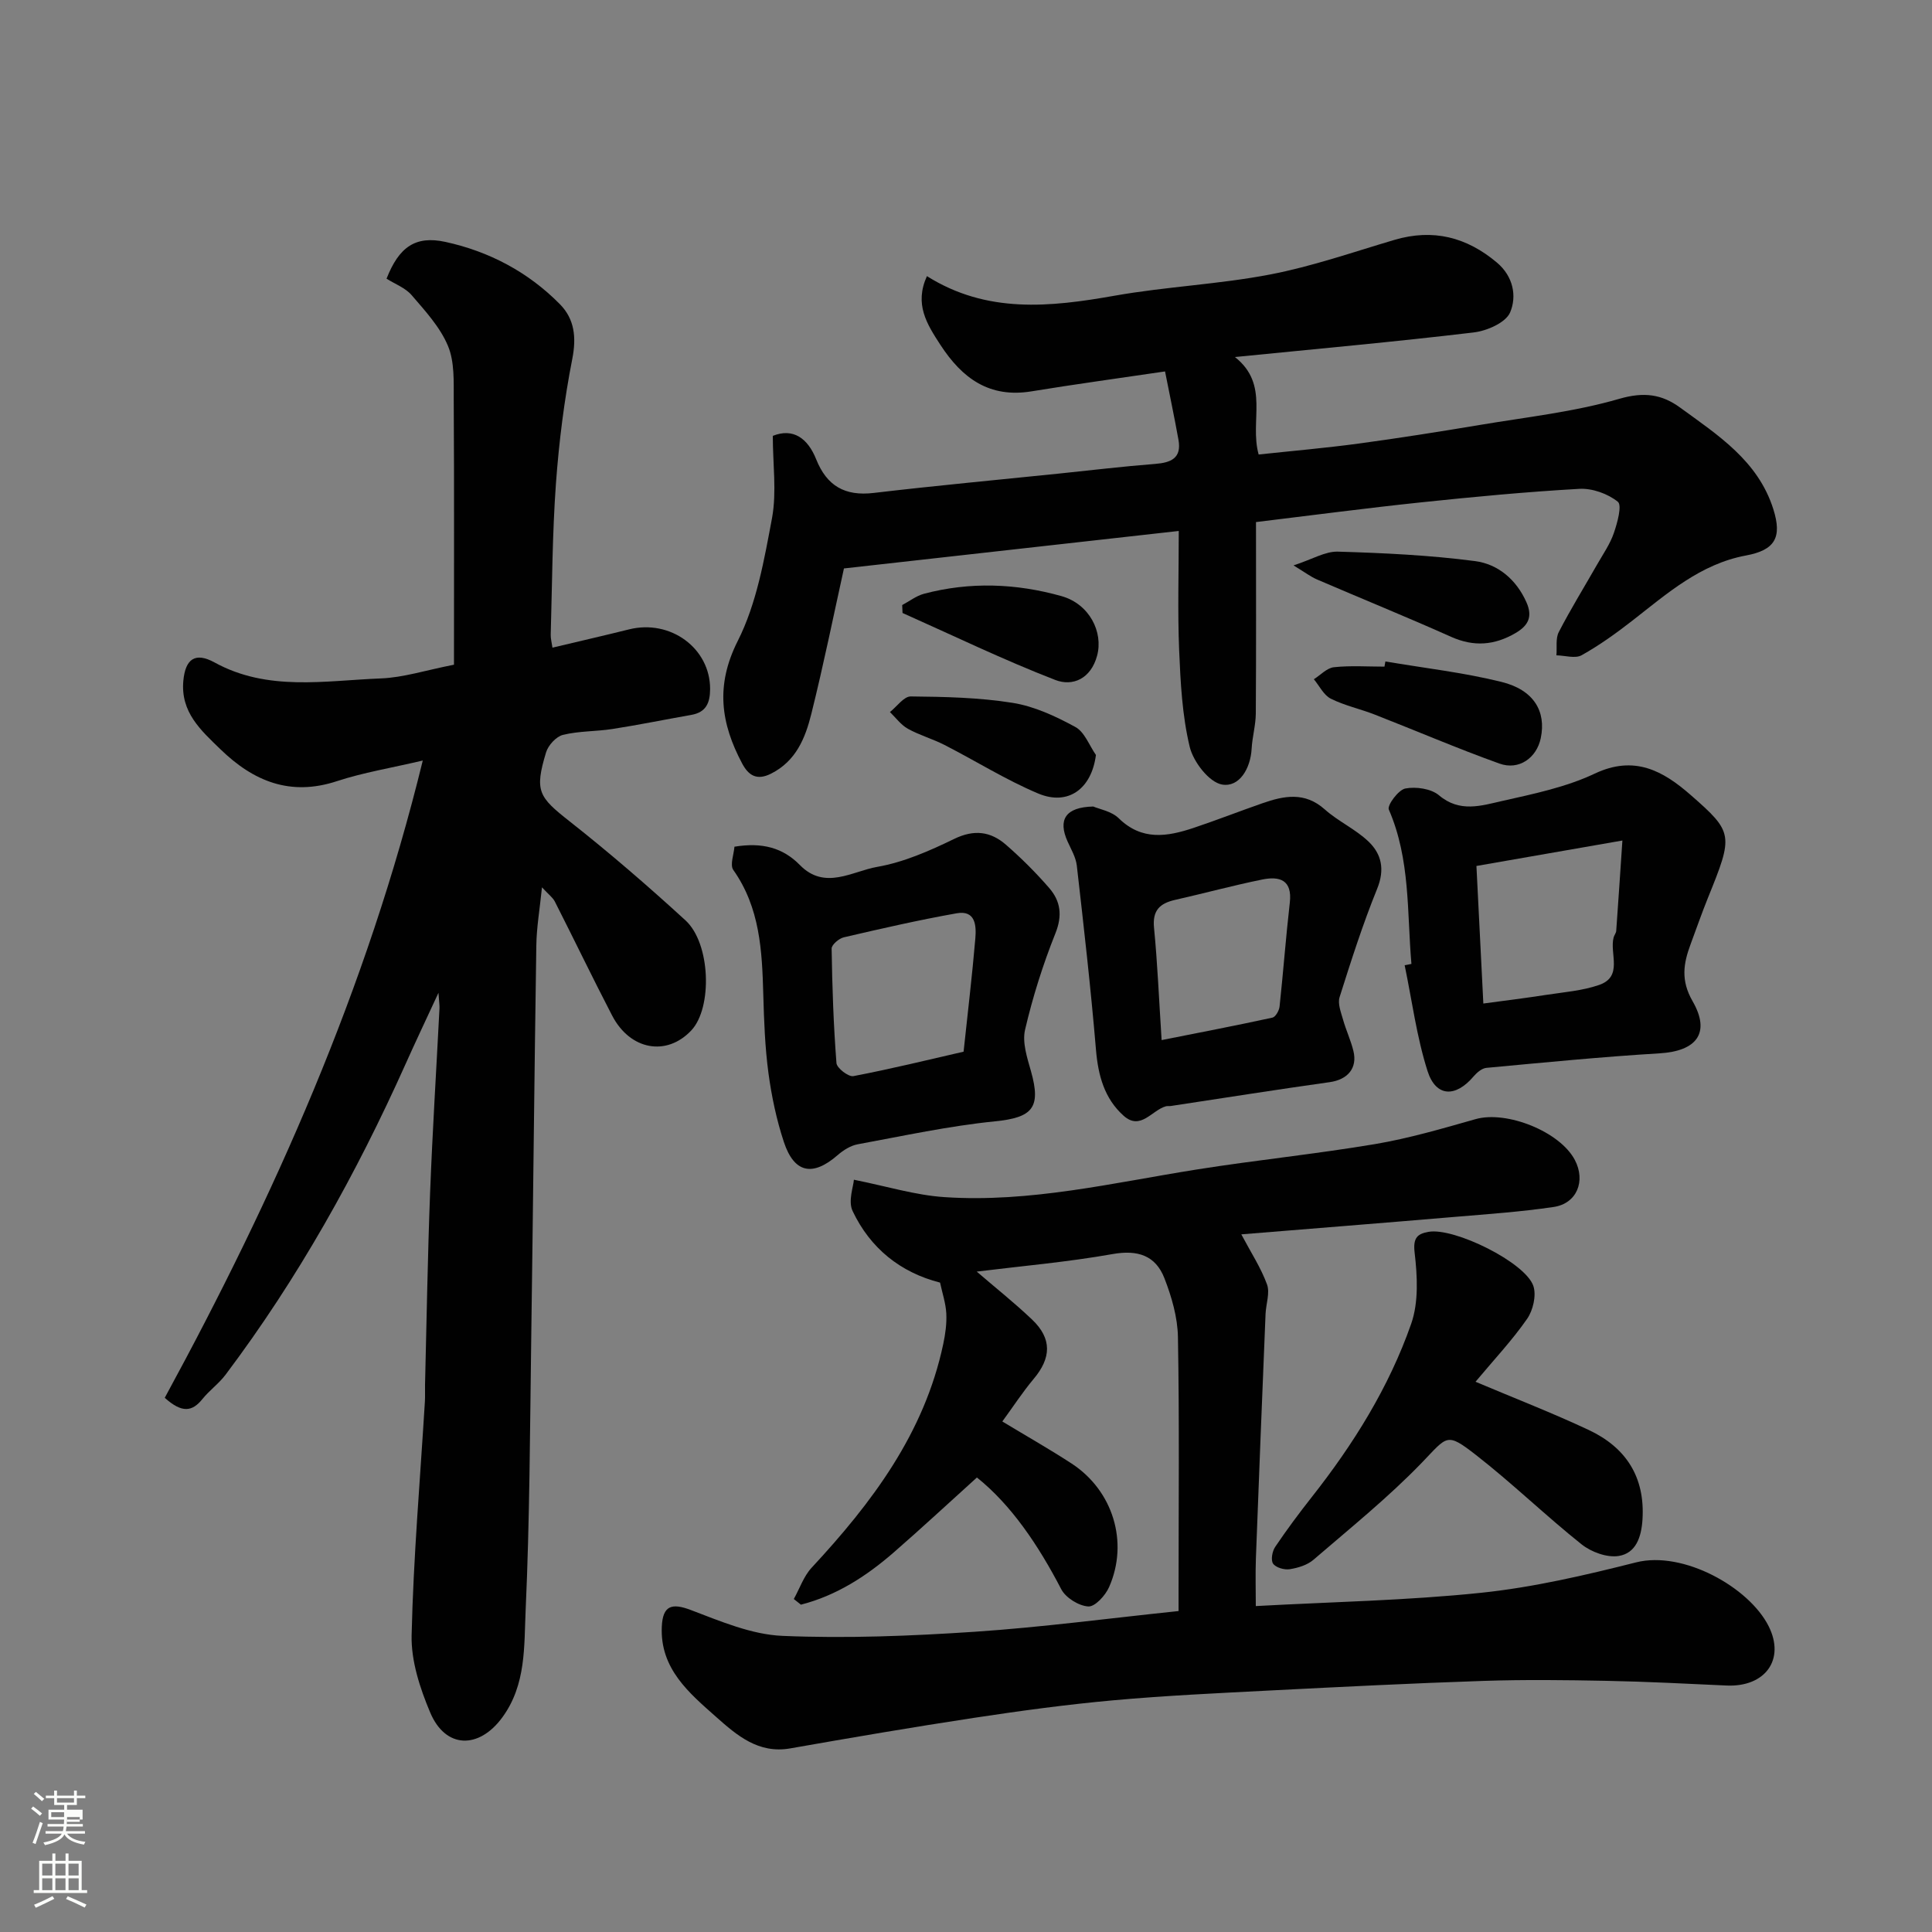
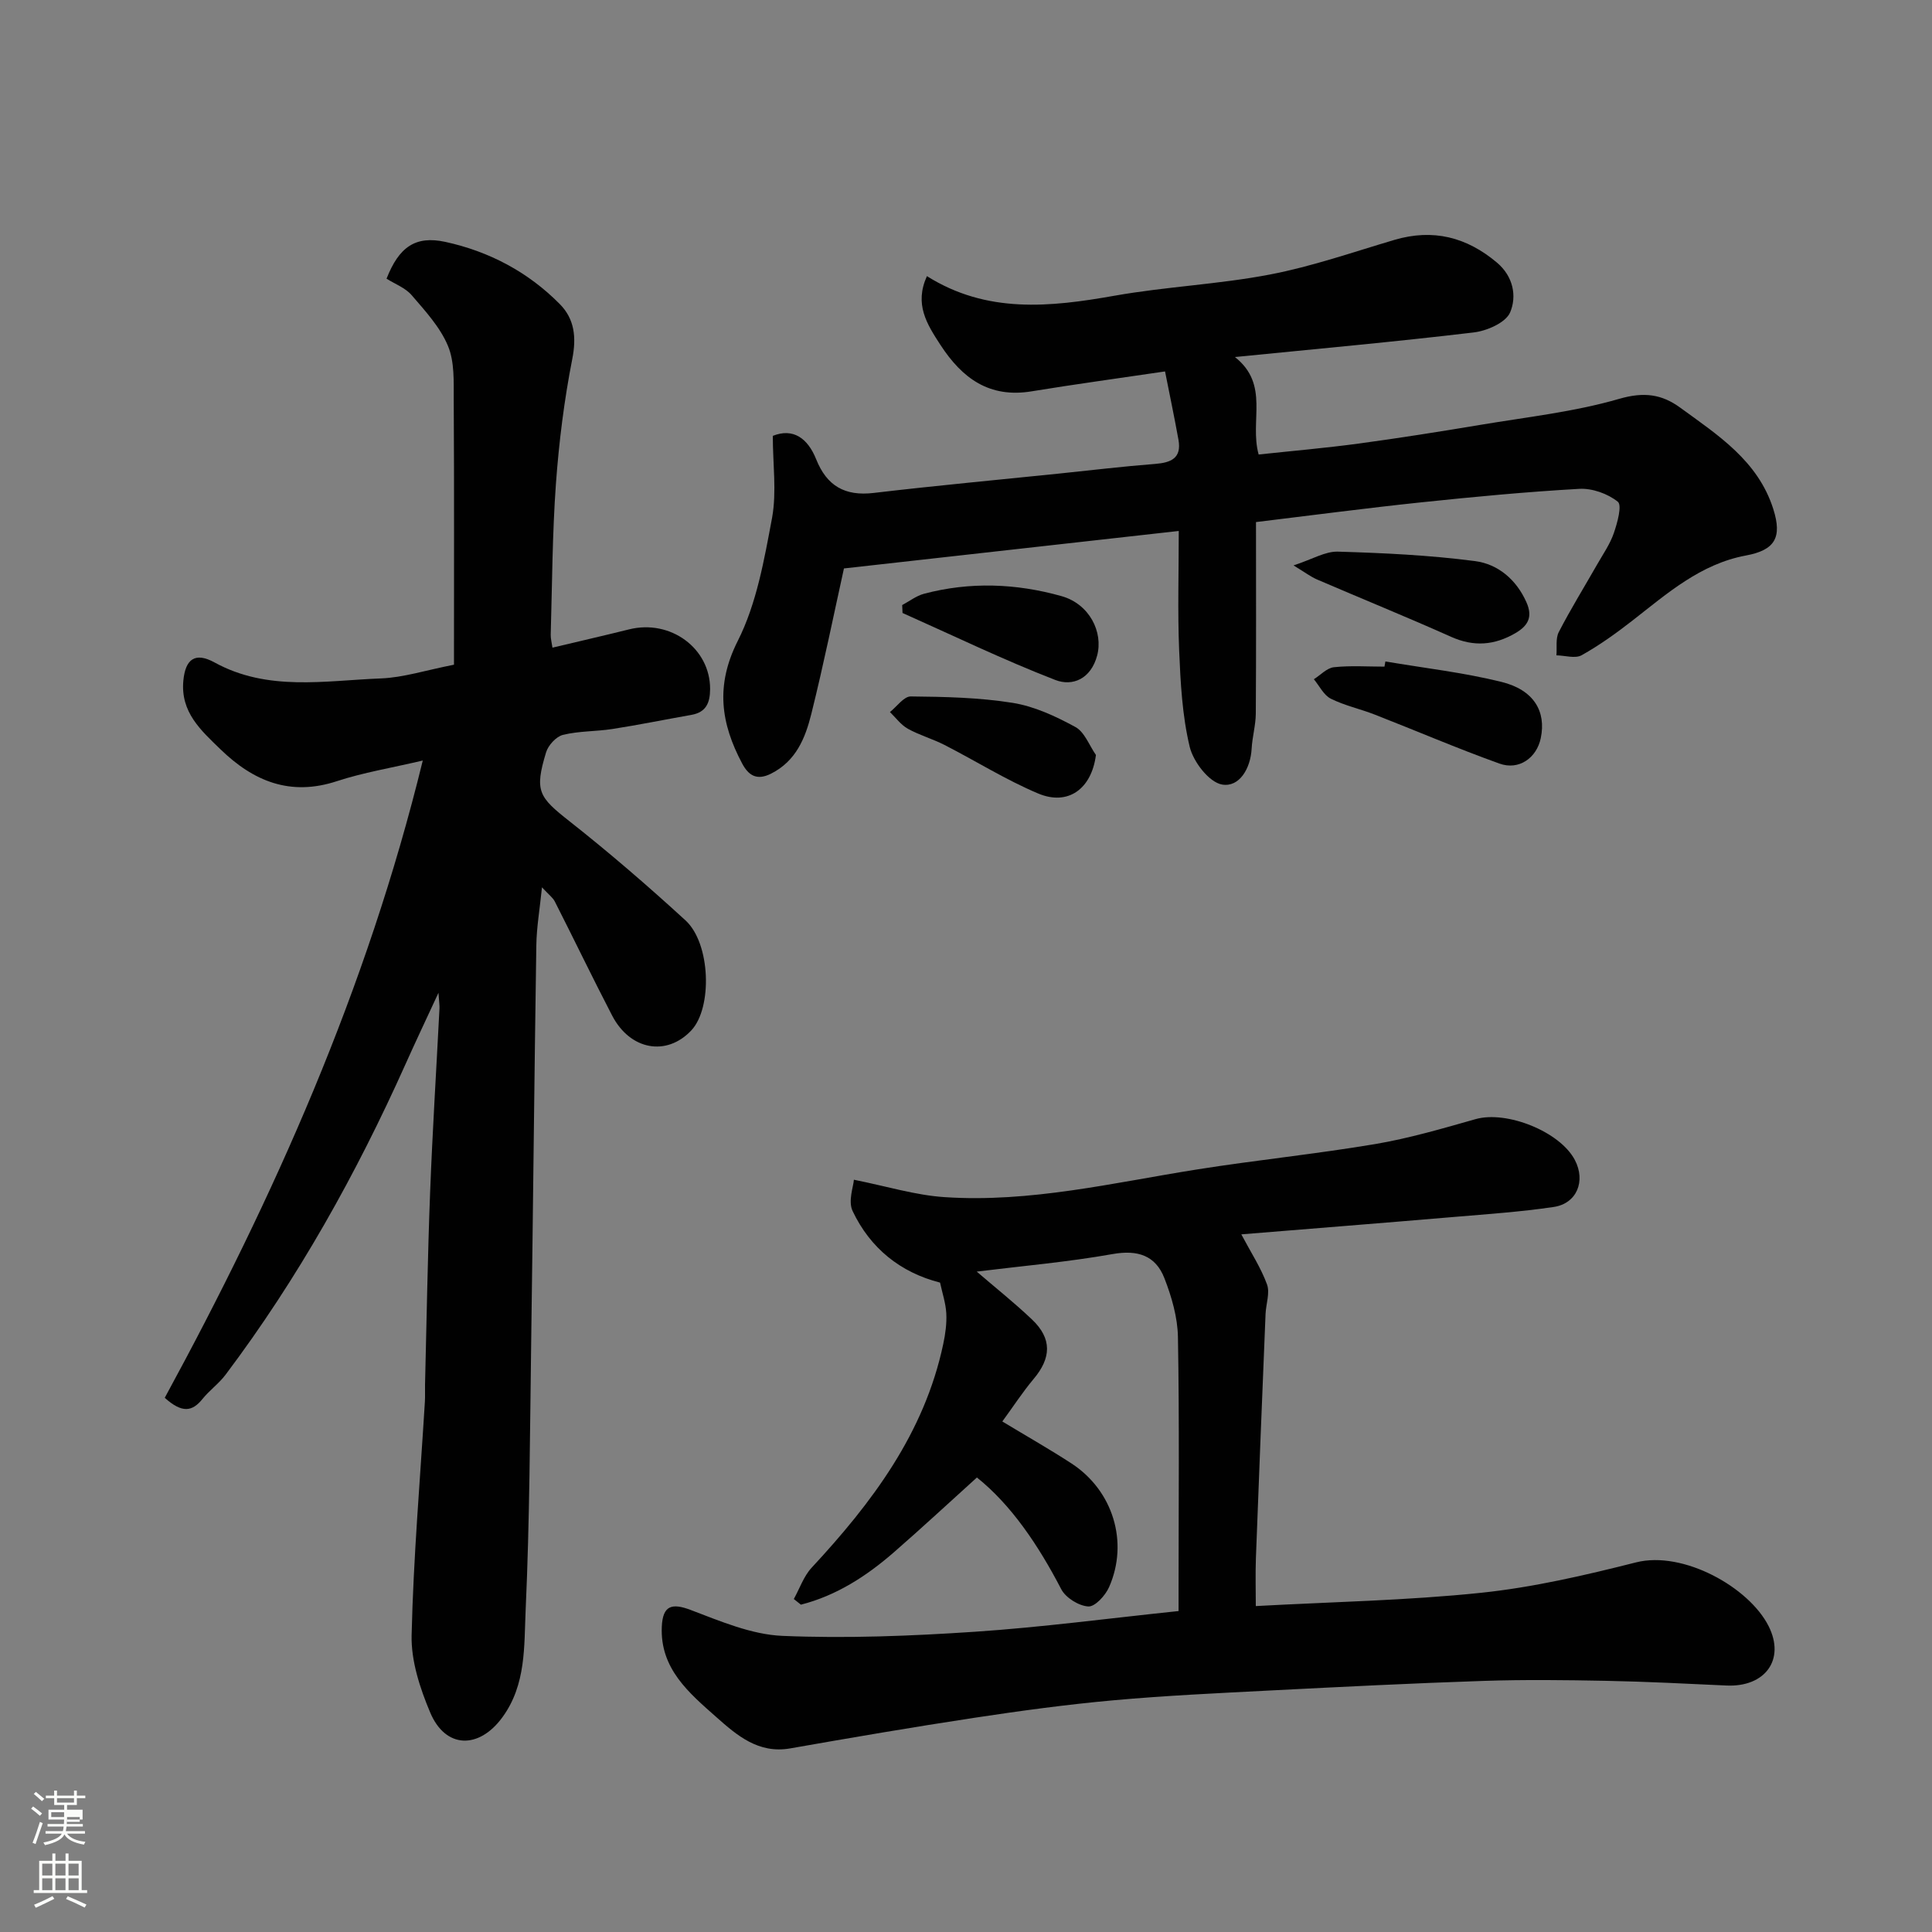
<svg xmlns="http://www.w3.org/2000/svg" enable-background="new 0 0 400 400" viewBox="0 0 400 400">
  <rect x="0" y="0" width="400" height="400" fill="#808080" stroke="none" />
  <path d="m6.44 374.46.42-.45c.65.47 1.27.95 1.85 1.44l-.45.49c-.65-.56-1.25-1.06-1.82-1.48m.93 7.33-.63-.26c.55-1.36 1.05-2.8 1.52-4.33.19.1.38.19.59.27-.46 1.29-.95 2.73-1.48 4.32m-.38-10.38.44-.42c.43.34 1.01.82 1.74 1.44l-.49.49c-.53-.51-1.09-1.01-1.69-1.51m2.5.35h1.72v-1.04h.59v1.04h3.52v-1.04h.59v1.04h1.75v.53h-1.75v1.42h-2.03v.97h3.22v2.03h-3.24c0 .35-.01.66-.03.93h3.32v.53h-3.37c-.03.27-.08.58-.15.94h3.96v.53h-3.71c.67.92 1.93 1.48 3.79 1.68-.13.24-.23.44-.29.59-2.13-.38-3.48-1.08-4.04-2.12-.43.97-1.77 1.72-4.03 2.23-.09-.19-.2-.37-.33-.55 2.1-.42 3.37-1.03 3.81-1.83h-3.36v-.53h3.58c.08-.29.13-.61.16-.94h-3.33v-.53h3.39c.02-.27.04-.58.04-.93h-3.23v-2.03h3.25v-.97h-2.07v-1.42h-1.73zm1.12 3.44v1h2.65c.01-.3.02-.44.01-.4v-.25-.35zm1.19-2h3.52v-.91h-3.52zm4.71 3h-2.63v.59c0 .15-.01.28-.01.4h2.64v-1.99z" fill="#fbfcfa" />
  <path d="m13.56 383.74h.63v1.52h2.72v6.07h1.13v.6h-11.06v-.6h1.13v-6.07h2.73v-1.52h.63v1.52h2.1v-1.52zm-2.69 8.83.38.56c-1.24.63-2.53 1.25-3.85 1.85-.1-.21-.21-.42-.34-.63 1.36-.55 2.63-1.15 3.81-1.78m-2.13-4.27h2.1v-2.45h-2.1zm0 3.04h2.1v-2.46h-2.1zm2.72-3.04h2.1v-2.45h-2.1zm0 3.04h2.1v-2.46h-2.1zm6.07 3.6c-1.41-.71-2.7-1.3-3.86-1.78l.35-.56c1.45.62 2.75 1.19 3.88 1.72zm-1.25-9.09h-2.1v2.45h2.1zm-2.09 5.49h2.1v-2.46h-2.1z" fill="#fbfcfa" />
  <g fill="#010101">
    <path d="m34.11 289.4c22.58-41.51 41.83-84.5 53.42-131.94-6.59 1.55-12.32 2.48-17.77 4.27-9.66 3.18-17.29.03-24.12-6.6-4.04-3.92-8.29-7.67-7.68-14.2.42-4.51 2.46-5.97 6.45-3.78 11.03 6.06 22.86 3.76 34.45 3.31 4.64-.18 9.23-1.68 15.13-2.84 0-18.32.06-36.57-.05-54.81-.02-3.77.2-7.88-1.2-11.21-1.62-3.88-4.71-7.23-7.52-10.5-1.31-1.52-3.47-2.31-5.19-3.4 2.56-6.53 5.95-8.97 12.17-7.62 9.07 1.97 17.15 6.24 23.71 12.89 3.04 3.08 3.46 6.86 2.57 11.37-1.67 8.49-2.75 17.15-3.38 25.79-.75 10.4-.78 20.86-1.08 31.29-.02.78.2 1.57.36 2.67 5.44-1.3 10.66-2.49 15.84-3.78 8.6-2.15 16.82 3.92 16.8 12.34-.01 2.86-.82 4.82-3.88 5.36-5.45.96-10.87 2.07-16.34 2.92-3.4.53-6.93.4-10.25 1.22-1.41.35-3.06 2.16-3.5 3.64-2.42 8.02-1.52 9.22 4.88 14.26 8.26 6.51 16.24 13.4 24 20.51 5.21 4.77 5.59 18.08 1.21 22.76-5.11 5.46-12.68 4.12-16.41-3.07-4.06-7.81-7.87-15.75-11.86-23.6-.43-.84-1.29-1.45-2.66-2.94-.46 4.55-1.12 8.3-1.17 12.06-.42 27.26-.67 54.52-1.06 81.78-.26 18.6-.31 37.21-1.15 55.78-.34 7.51.13 15.44-4.81 22.21-4.84 6.64-11.78 6.57-14.96-1-2.11-5.01-3.96-10.65-3.84-15.96.37-16.15 1.77-32.27 2.75-48.41.07-1.16 0-2.33.03-3.5.33-13.26.54-26.53 1.05-39.79.49-12.71 1.29-25.4 1.94-38.1.03-.59-.07-1.18-.21-3.23-2.68 5.78-4.81 10.27-6.84 14.81-10.18 22.71-22.25 44.34-37.24 64.26-1.39 1.85-3.36 3.25-4.81 5.06-2.08 2.57-4.18 2.96-7.78-.28z" />
    <path d="m207.52 294.3c5.16 3.12 9.84 5.77 14.33 8.7 8.57 5.59 11.88 16.27 7.78 25.58-.76 1.74-2.92 4.11-4.31 4.02-1.98-.12-4.68-1.8-5.6-3.57-4.75-9.14-10.39-17.49-17.46-23.13-5.85 5.28-11.46 10.5-17.23 15.52-5.67 4.93-11.89 8.94-19.21 10.81-.49-.39-.98-.78-1.47-1.17 1.21-2.17 2.04-4.7 3.68-6.47 12.5-13.46 23.35-27.85 27.26-46.33.44-2.07.74-4.24.63-6.33s-.81-4.15-1.29-6.38c-8.2-2.09-14.46-7.11-18.11-14.83-.97-2.04.18-5.09.27-6.47 6.81 1.36 12.72 3.2 18.73 3.6 17.71 1.19 34.92-2.97 52.26-5.72 12.28-1.95 24.67-3.2 36.92-5.26 7.03-1.19 13.94-3.22 20.82-5.17 6.41-1.81 17.45 2.57 20.54 8.47 2.28 4.35.42 9.01-4.39 9.72-6.8 1.01-13.69 1.48-20.55 2.06-14.83 1.26-29.67 2.43-44.12 3.61 2.01 3.79 4.07 6.93 5.32 10.36.64 1.76-.21 4.05-.3 6.11-.69 16.86-1.37 33.73-2 50.59-.12 3.3-.02 6.61-.02 9.9 15.83-.87 31.3-1.15 46.64-2.75 10.81-1.13 21.54-3.63 32.1-6.3 9.74-2.46 23.38 5.15 27.43 13.2 3.5 6.95-.74 12.66-8.71 12.3-8.26-.38-16.52-.81-24.78-.97-8.5-.17-17-.27-25.49.01-14.71.49-29.41 1.23-44.1 1.98-10.87.56-21.76 1.06-32.6 2.04-9.62.87-19.2 2.17-28.75 3.62-12.74 1.93-25.45 4.11-38.15 6.34-6.58 1.15-11.05-2.73-15.28-6.48-5.62-4.98-11.69-10.02-11.29-18.74.2-4.37 2.07-4.93 5.99-3.44 6.15 2.33 12.58 5.09 18.99 5.36 13.23.56 26.55.03 39.78-.85 13.91-.93 27.75-2.78 42.23-4.29 0-1.5 0-3.11 0-4.72 0-17.33.18-34.66-.13-51.99-.07-4.1-1.3-8.35-2.81-12.22-1.83-4.69-5.52-5.9-10.71-4.98-9.35 1.66-18.85 2.48-28.14 3.63 3.71 3.2 7.75 6.4 11.46 9.93 4.16 3.96 4 7.96.27 12.36-2.28 2.73-4.21 5.71-6.43 8.74z" />
    <path d="m160 90.24c4.22-1.69 7.24.5 8.98 4.85 2.2 5.5 5.93 7.67 11.89 6.97 12.71-1.5 25.45-2.68 38.18-3.99 6.7-.69 13.38-1.5 20.09-2.02 3.31-.26 5.53-1.18 4.85-4.99-.85-4.73-1.85-9.43-2.78-14.16-9.88 1.46-18.77 2.67-27.62 4.12-8.75 1.44-14.37-2.68-18.89-9.62-2.81-4.32-5.43-8.42-2.79-14.23 12.42 7.81 25.5 6.42 38.87 4.05 10.63-1.88 21.52-2.35 32.12-4.38 8.74-1.67 17.25-4.65 25.82-7.18 7.98-2.35 14.93-.58 21.21 4.71 3.41 2.88 4.14 7 2.72 10.32-.91 2.12-4.81 3.82-7.55 4.14-16.11 1.92-32.27 3.38-49.42 5.09 7.26 5.75 2.97 13.19 4.91 20.18 6.8-.73 13.76-1.33 20.67-2.26 8.42-1.14 16.81-2.47 25.19-3.87 9.65-1.62 19.47-2.69 28.81-5.4 5.08-1.47 8.78-.97 12.61 1.83 7.82 5.7 16.1 11 19.27 20.99 1.87 5.9.35 8.5-5.66 9.62-9.42 1.75-16.31 7.87-23.52 13.49-3.34 2.6-6.82 5.1-10.5 7.16-1.33.74-3.45.05-5.22.02.14-1.62-.2-3.48.49-4.82 2.47-4.78 5.3-9.36 7.97-14.04 1.21-2.12 2.65-4.18 3.43-6.46.73-2.12 1.73-5.75.82-6.48-2.08-1.67-5.3-2.82-7.97-2.67-10.98.62-21.94 1.66-32.88 2.81-11.22 1.18-22.41 2.66-34.06 4.07 0 13.39.05 26.52-.04 39.65-.02 2.42-.73 4.83-.86 7.26-.23 4.15-2.57 8.05-6.13 7.43-2.69-.47-5.96-4.72-6.7-7.83-1.55-6.47-1.9-13.29-2.18-19.99-.33-7.97-.08-15.96-.08-24.68-23.33 2.61-46.31 5.18-69.32 7.76-2.04 9.22-4.17 19.74-6.76 30.14-1.24 4.97-3.16 9.75-8.34 12.35-3 1.51-4.69.29-5.96-2.08-4.41-8.28-5.6-16.14-.93-25.39 3.92-7.76 5.49-16.87 7.12-25.56.96-5.36.14-11.08.14-16.91z" />
-     <path d="m292.22 199.57c-.93-10.73-.2-21.66-4.68-31.96-.38-.88 1.98-4.08 3.42-4.36 2.2-.42 5.34.03 6.97 1.41 4.3 3.64 8.78 2.14 13.09 1.17 6.49-1.46 13.2-2.85 19.15-5.66 8.22-3.89 14.15-.57 19.85 4.41 8.92 7.79 8.86 8.3 3.59 21.31-1.28 3.17-2.4 6.4-3.59 9.6-1.48 3.99-2.08 7.47.42 11.81 3.79 6.6.78 10.32-6.82 10.78-11.98.72-23.93 1.9-35.88 3.01-.94.09-1.98.98-2.65 1.77-3.73 4.4-7.81 4.3-9.54-1.13-2.25-7.08-3.21-14.57-4.73-21.89.46-.09.93-.18 1.4-.27zm14.89 8.2c4.63-.63 8.83-1.14 13-1.79 3.69-.57 7.5-.85 10.98-2.06 5-1.74 2.12-6.48 2.99-9.82.12-.47.5-.9.54-1.36.42-5.8.8-11.61 1.28-18.72-10.41 1.81-20.08 3.5-30.22 5.27.48 9.71.95 18.91 1.43 28.48z" />
-     <path d="m152.06 175.3c5.78-.95 10.06.23 13.56 3.81 5.16 5.26 10.82 1.27 15.98.37 5.5-.96 10.87-3.32 15.95-5.79 4.15-2.02 7.56-1.55 10.73 1.21 3.19 2.78 6.21 5.79 8.97 8.98 2.32 2.69 2.75 5.65 1.26 9.36-2.58 6.46-4.7 13.17-6.28 19.95-.62 2.64.44 5.82 1.23 8.62 2.14 7.59.27 9.57-7.46 10.35-9.53.96-18.97 3.01-28.41 4.75-1.49.27-3 1.23-4.17 2.25-5.15 4.48-8.99 3.75-11.13-2.73-1.52-4.6-2.54-9.44-3.19-14.25-.72-5.38-.92-10.85-1.07-16.29-.25-9.04-.68-17.95-6.21-25.78-.73-1.05.12-3.22.24-4.81zm47.44 42.44c.86-8.1 1.78-15.75 2.43-23.42.22-2.62.09-5.94-3.88-5.23-7.83 1.39-15.59 3.17-23.34 4.97-1.01.23-2.55 1.55-2.53 2.34.12 7.91.39 15.82 1 23.7.08 1.04 2.49 2.89 3.5 2.7 7.76-1.48 15.45-3.37 22.82-5.06z" />
-     <path d="m226.35 166.98c1.23.54 3.77.96 5.28 2.44 4.79 4.69 10.05 3.8 15.48 1.99 4.78-1.6 9.48-3.44 14.24-5.1 4.47-1.56 8.78-2.43 12.92 1.26 2.78 2.48 6.35 4.08 9.04 6.64 2.73 2.59 3.44 5.8 1.82 9.79-2.98 7.33-5.39 14.89-7.78 22.44-.43 1.35.28 3.13.71 4.65.61 2.18 1.6 4.27 2.14 6.46.9 3.62-1.2 5.98-4.91 6.5-10.99 1.54-21.95 3.28-32.92 4.94-.33.05-.68-.03-1 .06-2.9.81-5.23 5.09-8.74 1.95-3.98-3.56-5.27-8.34-5.72-13.65-1.07-12.74-2.52-25.45-3.97-38.15-.2-1.71-1.18-3.36-1.91-4.98-2.02-4.49-.47-7.11 5.32-7.24zm14.15 48.36c7.74-1.54 15.36-3 22.94-4.65.65-.14 1.39-1.46 1.48-2.29.77-7.16 1.3-14.35 2.12-21.51.55-4.76-2.15-5.52-5.73-4.79-6.04 1.23-12 2.85-18.01 4.21-3.18.72-4.73 2.18-4.37 5.79.72 7.36 1.02 14.77 1.57 23.24z" />
-     <path d="m305.49 286.08c8.25 3.48 15.96 6.47 23.42 9.97 7.69 3.61 11.7 9.7 11.15 18.54-.23 3.66-1.36 6.99-4.94 7.56-2.41.38-5.67-.82-7.67-2.41-7.45-5.94-14.32-12.62-21.84-18.48-6.18-4.81-5.9-3.95-11.22 1.56-6.96 7.21-14.84 13.56-22.46 20.12-1.28 1.1-3.2 1.68-4.92 1.95-1.11.17-2.85-.33-3.43-1.15-.51-.73-.18-2.57.44-3.48 2.37-3.52 4.91-6.93 7.53-10.26 8.65-10.97 16.01-22.75 20.62-35.92 1.57-4.49 1.28-9.9.71-14.76-.35-3.04.56-3.86 2.87-4.28 5.31-.95 20.09 6.33 21.72 11.22.65 1.95-.07 5.04-1.31 6.81-3.07 4.42-6.8 8.38-10.67 13.01z" />
    <path d="m286.83 136.95c8.02 1.36 16.15 2.28 24.03 4.23 6.72 1.66 9.29 6.11 8.14 11.64-.85 4.09-4.51 6.73-8.56 5.27-8.7-3.12-17.2-6.78-25.81-10.14-3.01-1.18-6.24-1.86-9.11-3.3-1.47-.74-2.35-2.65-3.5-4.02 1.38-.87 2.7-2.34 4.16-2.49 3.45-.37 6.97-.12 10.46-.12.07-.37.13-.72.19-1.07z" />
    <path d="m267.81 117.06c3.88-1.26 6.55-2.92 9.17-2.85 9.49.28 19.02.73 28.42 1.96 4.74.62 8.55 3.82 10.64 8.54 1.31 2.96.4 4.8-2.27 6.36-4.36 2.54-8.62 2.88-13.33.78-9.18-4.11-18.51-7.89-27.75-11.87-1.29-.55-2.43-1.43-4.88-2.92z" />
    <path d="m226.9 156.31c-.9 7.01-5.75 10.59-11.97 7.97-6.69-2.82-12.92-6.74-19.41-10.06-2.45-1.25-5.16-2.01-7.56-3.34-1.43-.8-2.49-2.28-3.71-3.46 1.44-1.13 2.89-3.25 4.32-3.23 7.05.07 14.17.22 21.1 1.33 4.49.72 8.91 2.78 12.96 4.99 1.92 1.03 2.88 3.81 4.27 5.8z" />
    <path d="m186.79 125.27c1.49-.79 2.9-1.9 4.49-2.33 9.52-2.53 19.11-2.16 28.49.48 5.82 1.64 8.67 7.47 7.38 12.31-1.29 4.82-5.07 6.44-8.66 5.05-10.72-4.15-21.11-9.18-31.63-13.87-.02-.55-.04-1.1-.07-1.64z" />
  </g>
</svg>